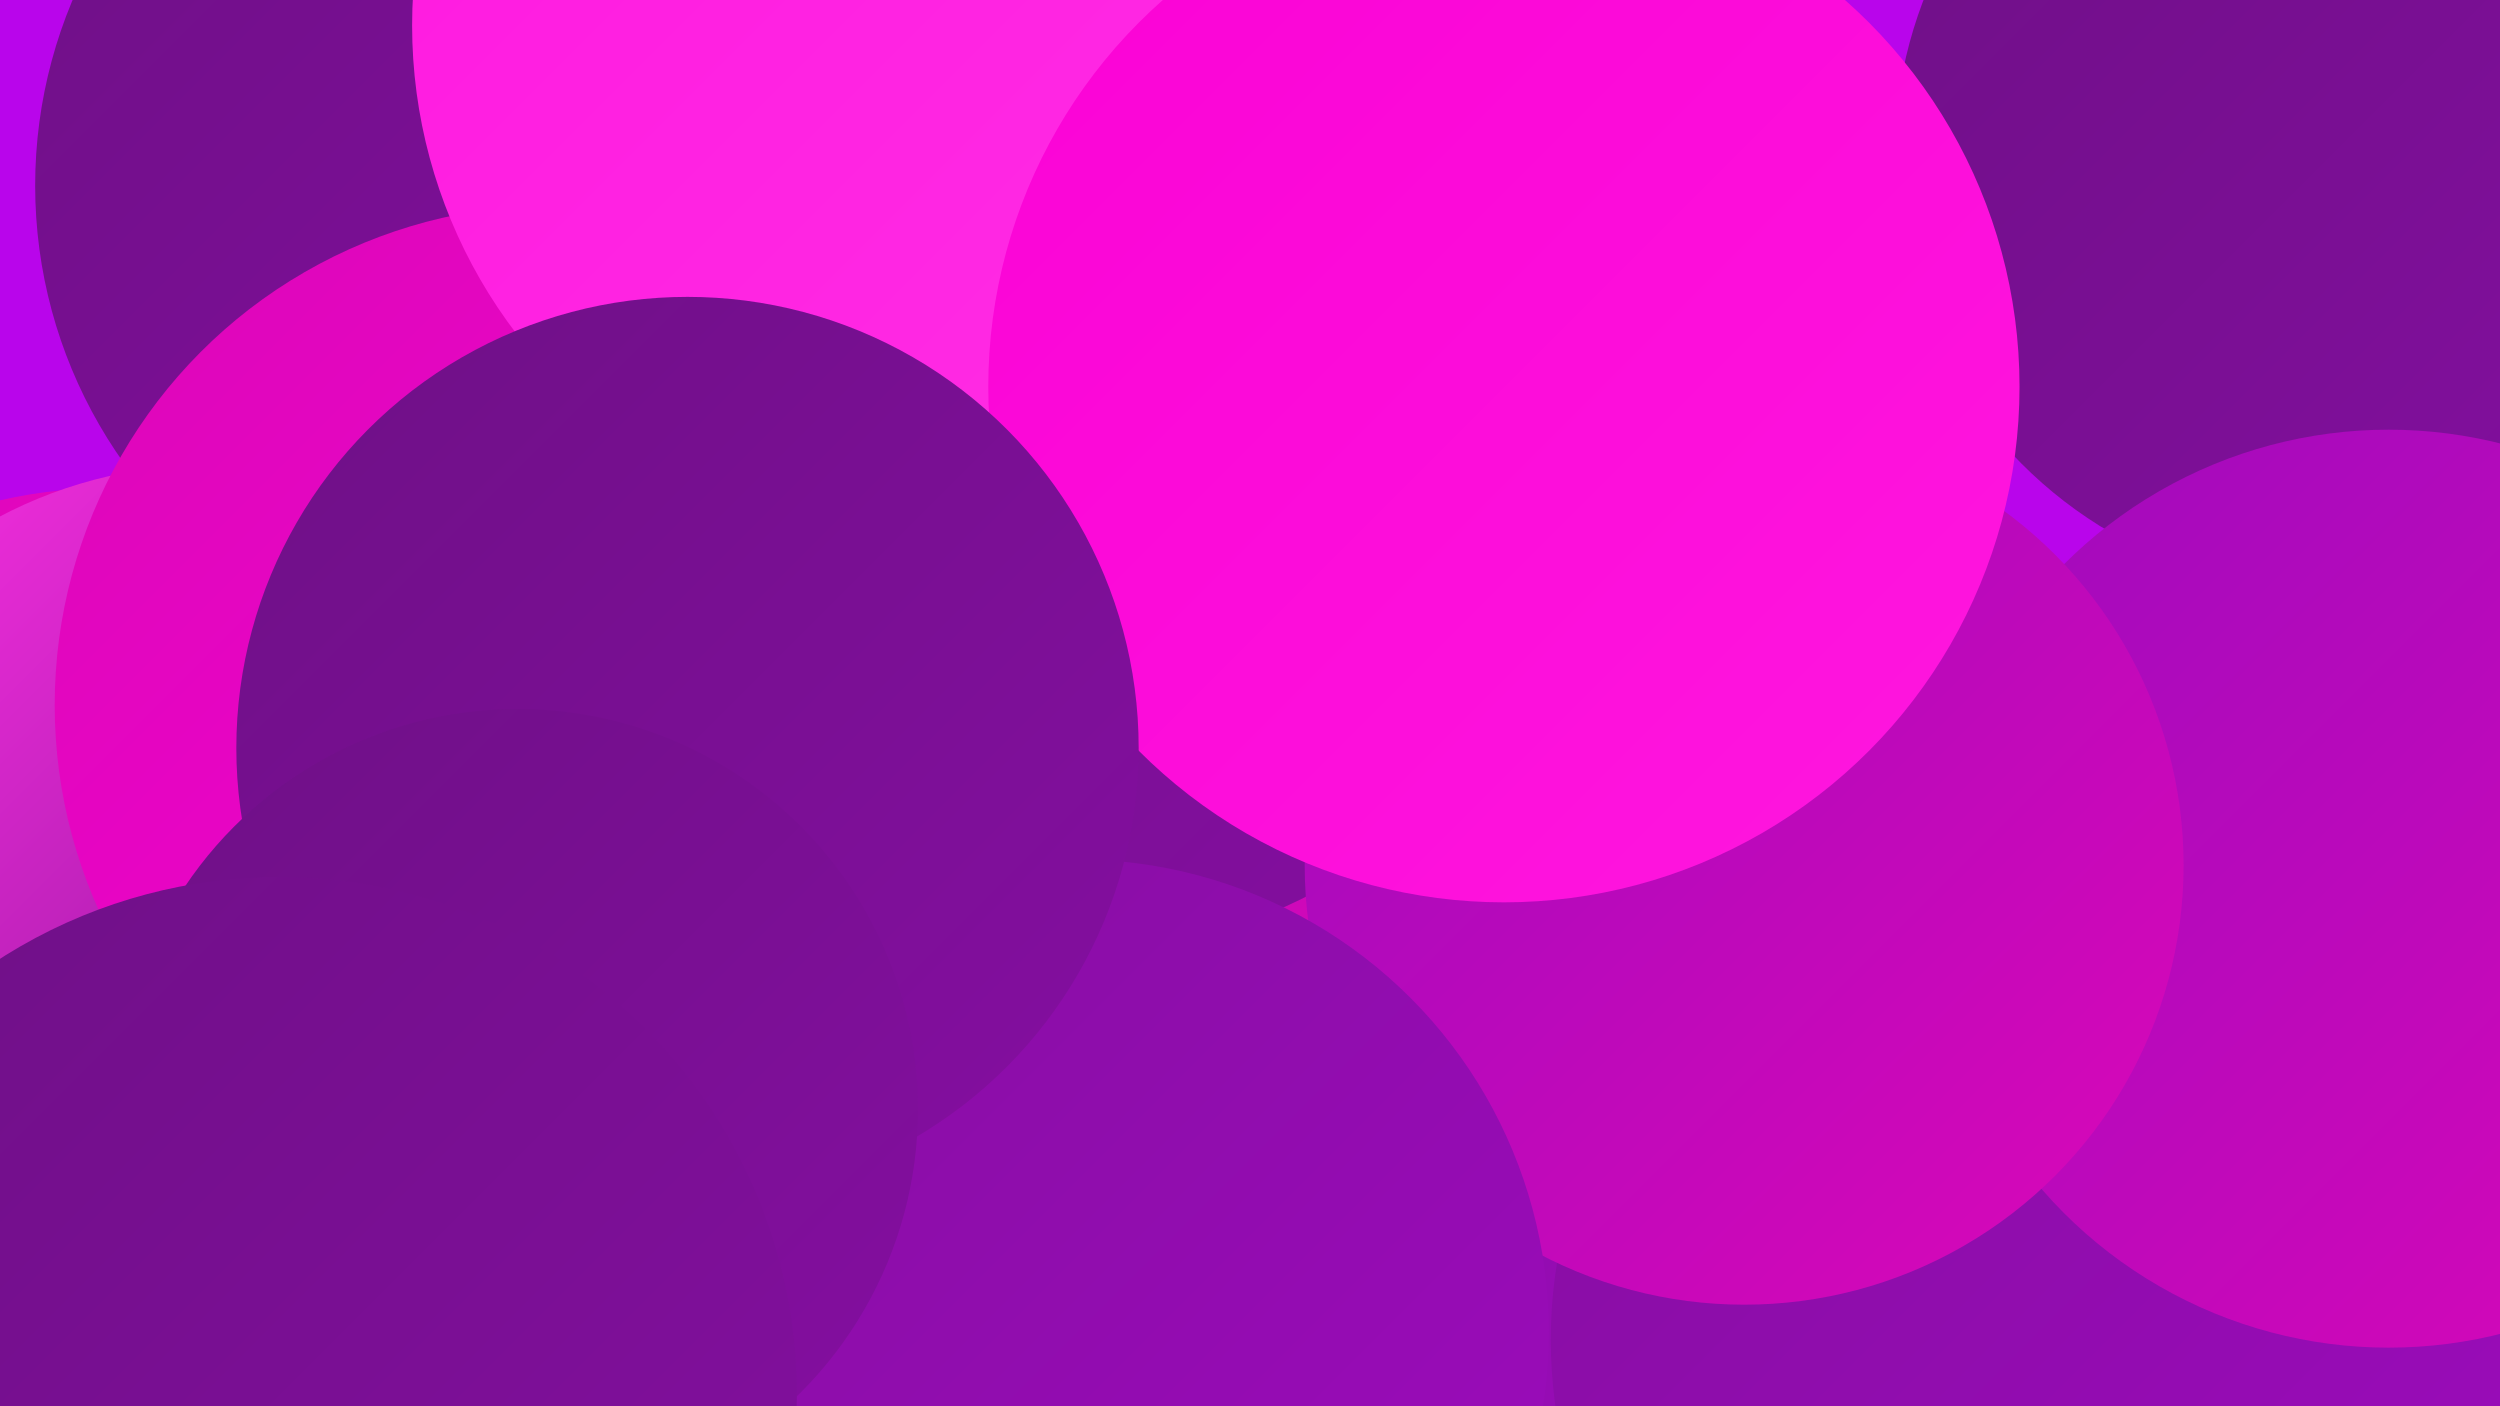
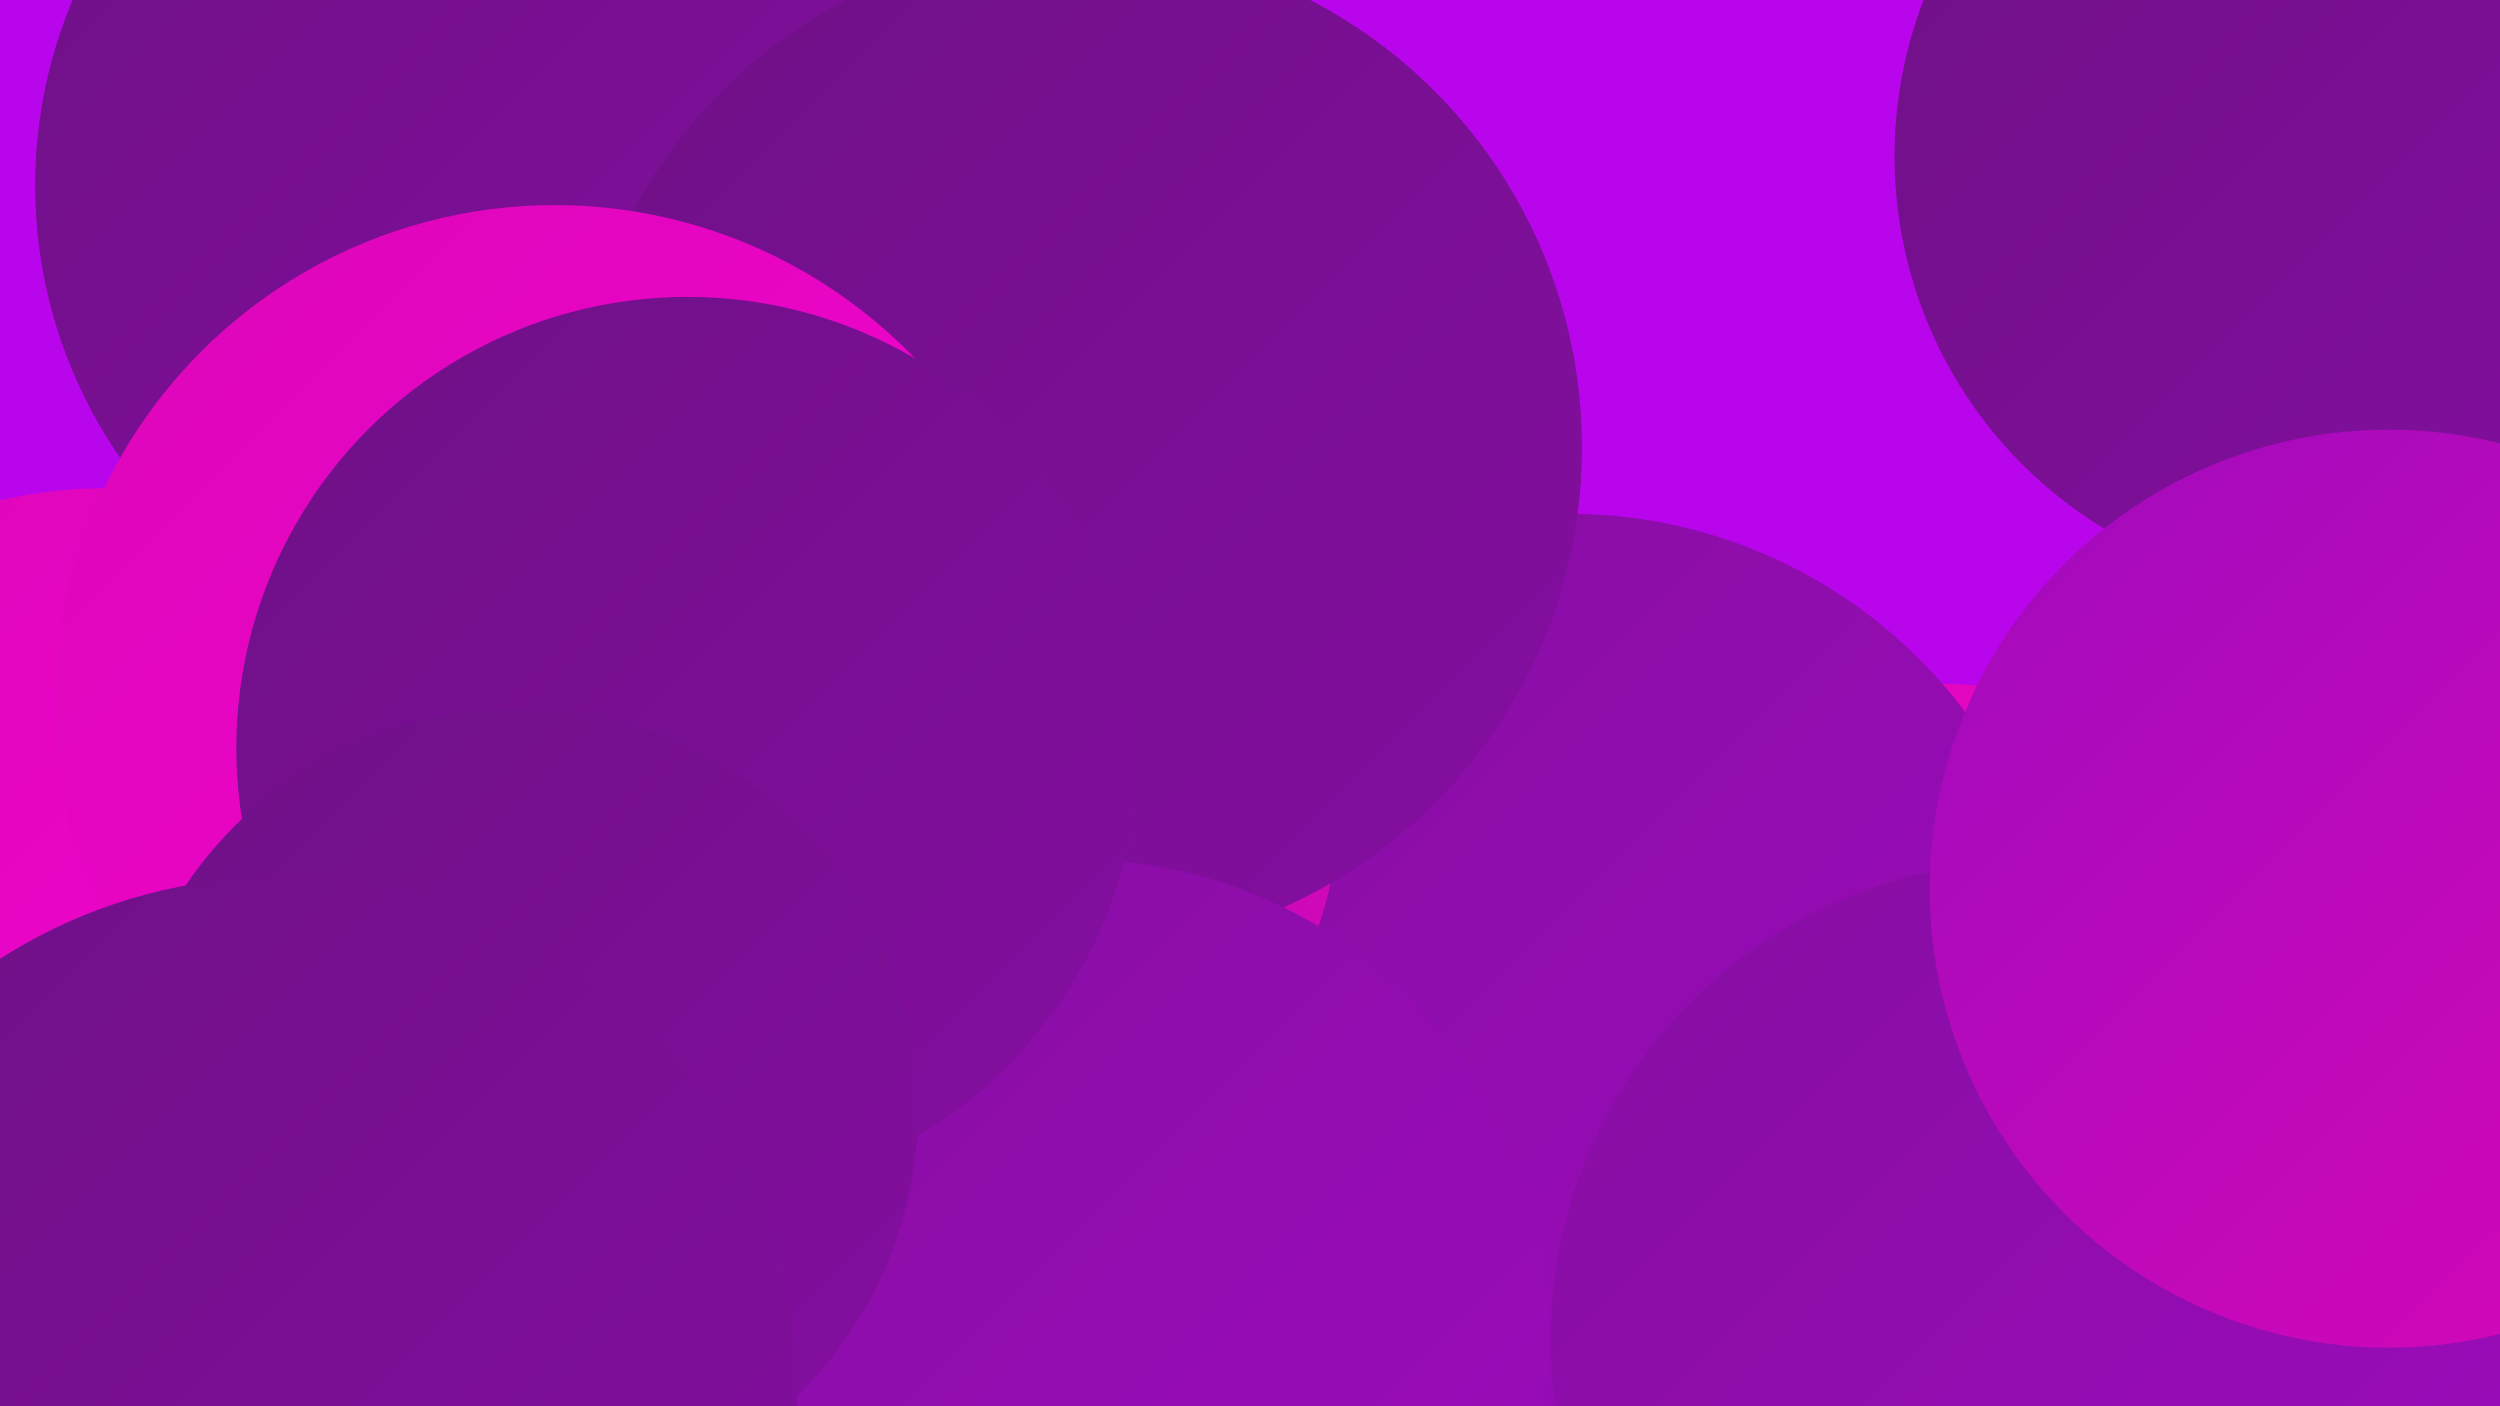
<svg xmlns="http://www.w3.org/2000/svg" width="1280" height="720">
  <defs>
    <linearGradient id="grad0" x1="0%" y1="0%" x2="100%" y2="100%">
      <stop offset="0%" style="stop-color:#6e1086;stop-opacity:1" />
      <stop offset="100%" style="stop-color:#850ea1;stop-opacity:1" />
    </linearGradient>
    <linearGradient id="grad1" x1="0%" y1="0%" x2="100%" y2="100%">
      <stop offset="0%" style="stop-color:#850ea1;stop-opacity:1" />
      <stop offset="100%" style="stop-color:#9e0bbd;stop-opacity:1" />
    </linearGradient>
    <linearGradient id="grad2" x1="0%" y1="0%" x2="100%" y2="100%">
      <stop offset="0%" style="stop-color:#9e0bbd;stop-opacity:1" />
      <stop offset="100%" style="stop-color:#db07b8;stop-opacity:1" />
    </linearGradient>
    <linearGradient id="grad3" x1="0%" y1="0%" x2="100%" y2="100%">
      <stop offset="0%" style="stop-color:#db07b8;stop-opacity:1" />
      <stop offset="100%" style="stop-color:#fa02d5;stop-opacity:1" />
    </linearGradient>
    <linearGradient id="grad4" x1="0%" y1="0%" x2="100%" y2="100%">
      <stop offset="0%" style="stop-color:#fa02d5;stop-opacity:1" />
      <stop offset="100%" style="stop-color:#ff17df;stop-opacity:1" />
    </linearGradient>
    <linearGradient id="grad5" x1="0%" y1="0%" x2="100%" y2="100%">
      <stop offset="0%" style="stop-color:#ff17df;stop-opacity:1" />
      <stop offset="100%" style="stop-color:#ff30e5;stop-opacity:1" />
    </linearGradient>
    <linearGradient id="grad6" x1="0%" y1="0%" x2="100%" y2="100%">
      <stop offset="0%" style="stop-color:#ff30e5;stop-opacity:1" />
      <stop offset="100%" style="stop-color:#6e1086;stop-opacity:1" />
    </linearGradient>
  </defs>
  <rect width="1280" height="720" fill="#b905eb" />
  <circle cx="665" cy="687" r="285" fill="url(#grad5)" />
  <circle cx="263" cy="95" r="245" fill="url(#grad0)" />
  <circle cx="990" cy="634" r="284" fill="url(#grad3)" />
  <circle cx="803" cy="517" r="254" fill="url(#grad1)" />
  <circle cx="479" cy="408" r="207" fill="url(#grad2)" />
  <circle cx="1193" cy="80" r="223" fill="url(#grad0)" />
-   <circle cx="211" cy="532" r="190" fill="url(#grad0)" />
  <circle cx="1039" cy="686" r="245" fill="url(#grad1)" />
  <circle cx="552" cy="229" r="258" fill="url(#grad0)" />
  <circle cx="1223" cy="455" r="235" fill="url(#grad2)" />
-   <circle cx="893" cy="443" r="225" fill="url(#grad2)" />
  <circle cx="54" cy="489" r="239" fill="url(#grad3)" />
-   <circle cx="107" cy="468" r="230" fill="url(#grad6)" />
  <circle cx="284" cy="361" r="256" fill="url(#grad3)" />
-   <circle cx="471" cy="13" r="260" fill="url(#grad5)" />
  <circle cx="551" cy="682" r="242" fill="url(#grad1)" />
-   <circle cx="770" cy="198" r="264" fill="url(#grad4)" />
  <circle cx="352" cy="383" r="231" fill="url(#grad0)" />
  <circle cx="265" cy="568" r="205" fill="url(#grad0)" />
  <circle cx="143" cy="714" r="265" fill="url(#grad0)" />
</svg>